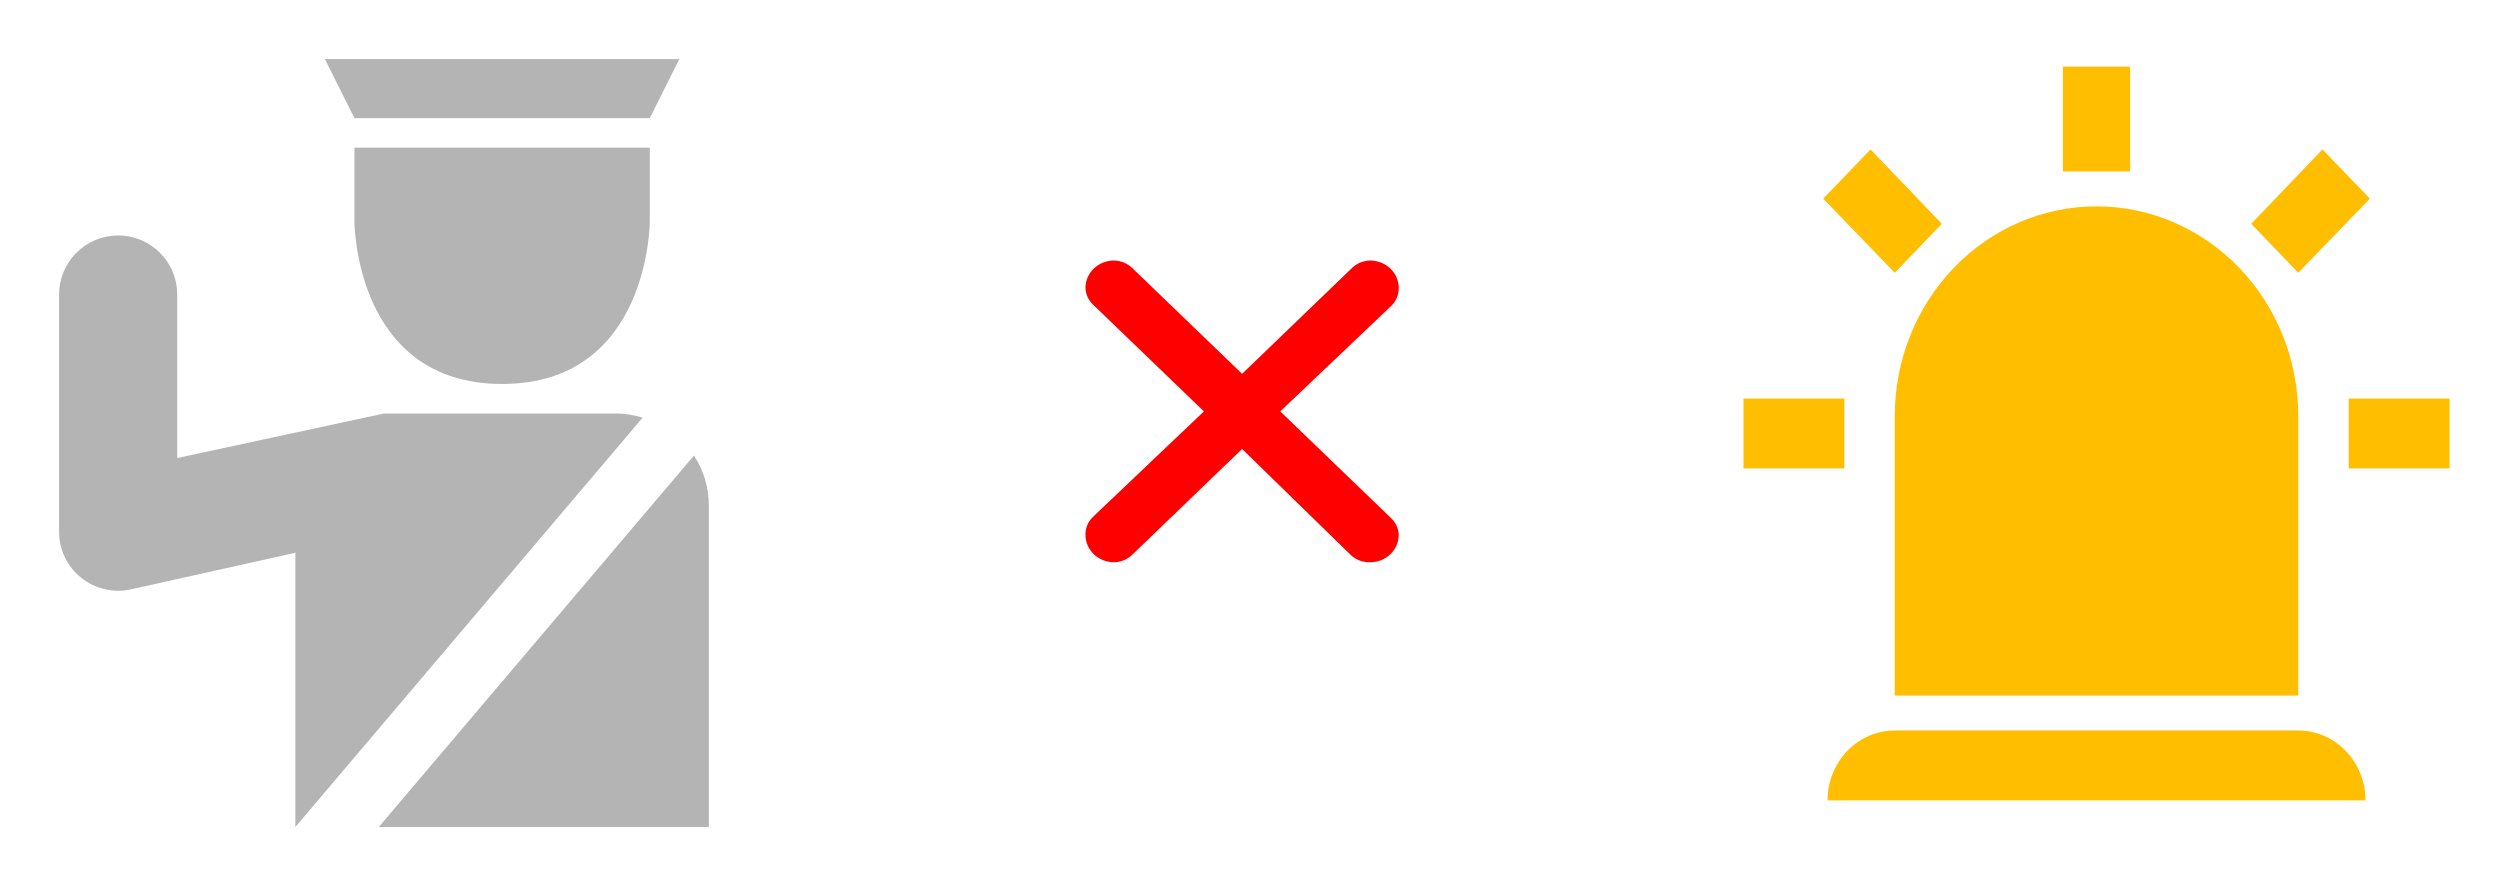
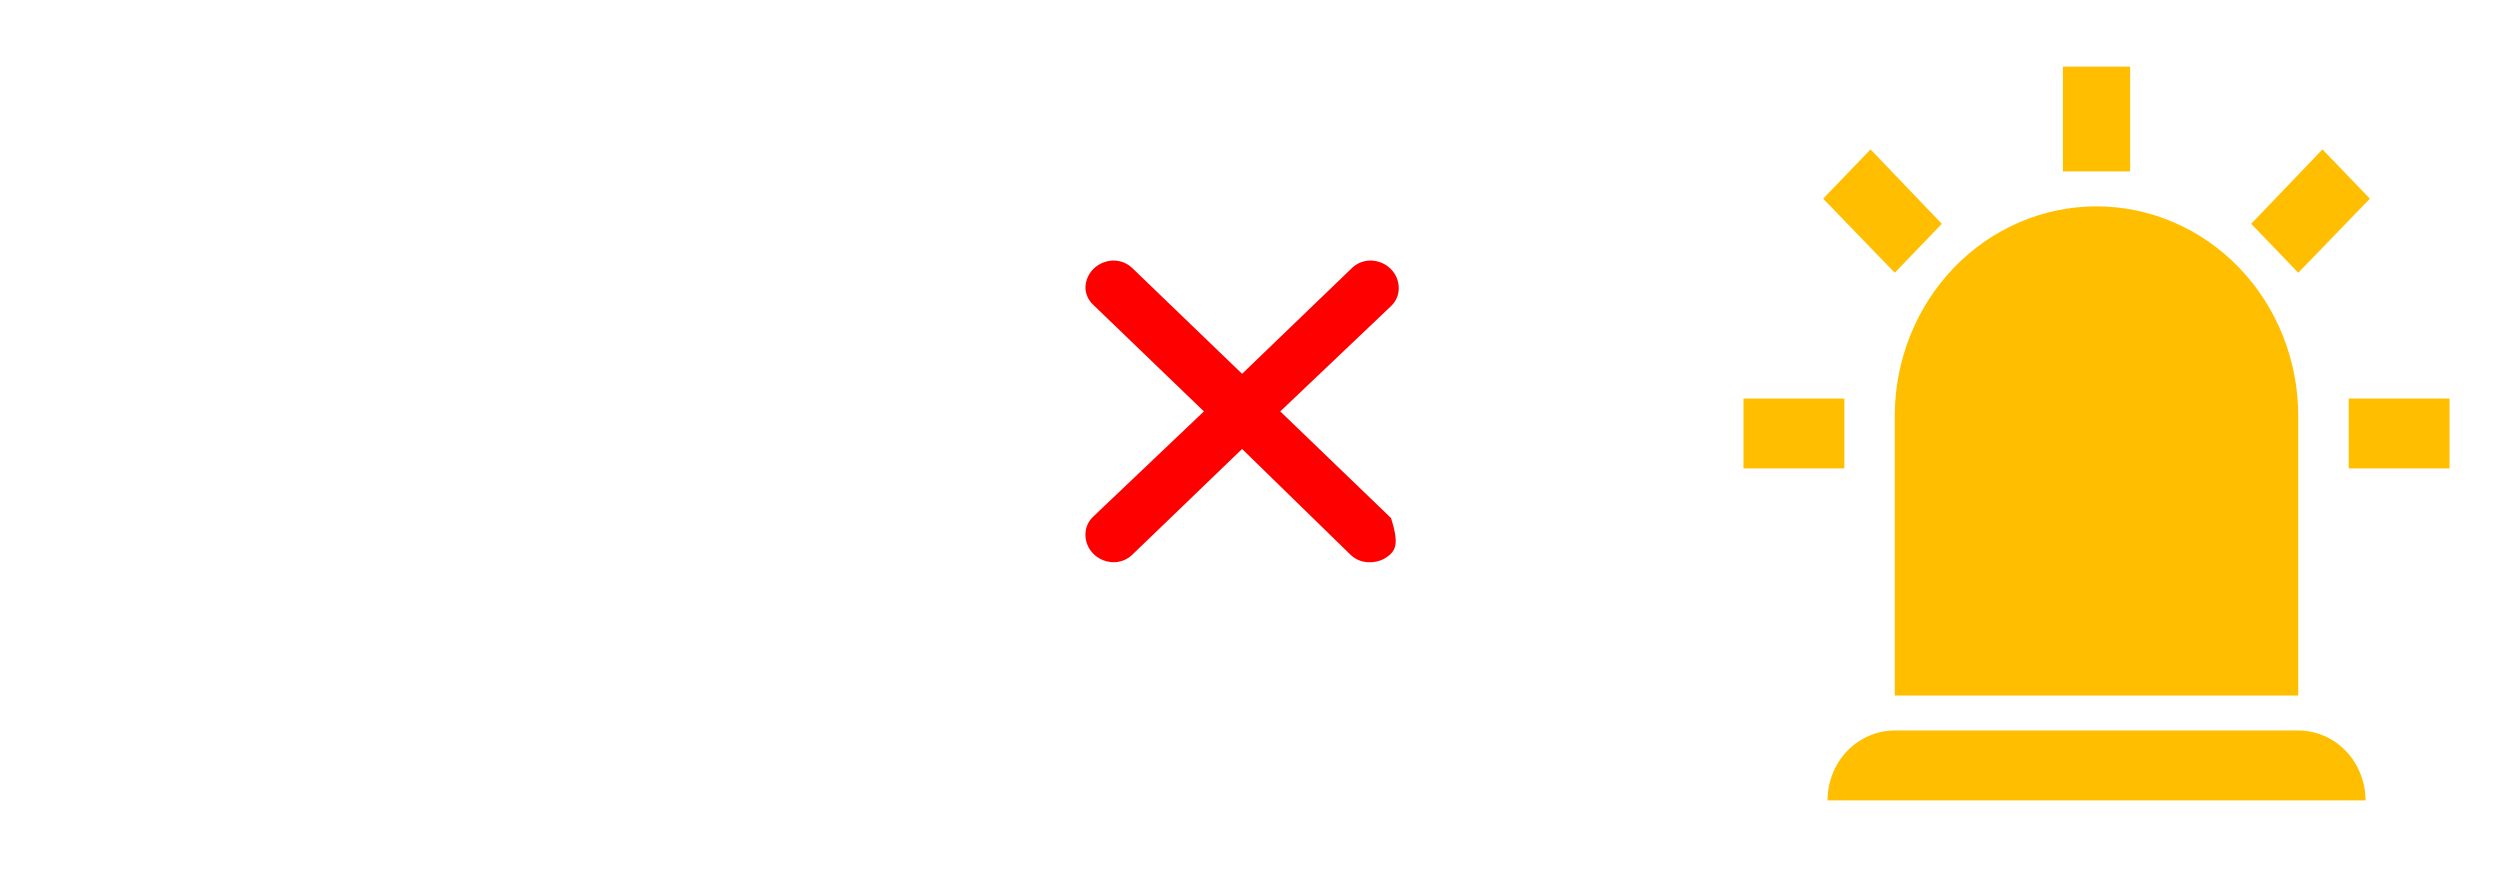
<svg xmlns="http://www.w3.org/2000/svg" width="129" height="46" viewBox="0 0 129 46" fill="none">
  <path d="M97.77 14.073L94.075 10.251L96.521 7.709L100.199 11.549L97.77 14.073ZM109.915 3.436V8.845H106.445V3.436H109.915ZM122.286 10.251L118.59 14.073L116.161 11.549L119.839 7.709L122.286 10.251ZM95.168 20.564V24.17H89.963V20.564H95.168ZM121.193 20.564H126.397V24.17H121.193V20.564ZM97.77 37.693H118.59C119.51 37.693 120.393 38.073 121.044 38.749C121.694 39.425 122.06 40.343 122.06 41.299H94.301C94.301 40.343 94.666 39.425 95.317 38.749C95.968 38.073 96.85 37.693 97.77 37.693ZM108.18 10.648C110.941 10.648 113.589 11.788 115.541 13.816C117.493 15.845 118.59 18.597 118.59 21.466V35.89H97.77V21.466C97.77 18.597 98.867 15.845 100.819 13.816C102.772 11.788 105.419 10.648 108.18 10.648Z" fill="#FFBE00" />
-   <path d="M16.765 3.048L18.289 6.096H33.529L35.053 3.048H16.765ZM18.289 7.62V11.43C18.289 11.43 18.289 19.813 25.909 19.813C33.529 19.813 33.529 11.43 33.529 11.43V7.62H18.289ZM6.047 12.15C5.24 12.163 4.471 12.495 3.909 13.075C3.346 13.654 3.037 14.433 3.048 15.241V27.433C3.048 27.89 3.15 28.34 3.347 28.752C3.545 29.164 3.832 29.526 4.188 29.812C4.544 30.098 4.96 30.3 5.405 30.404C5.85 30.508 6.312 30.51 6.758 30.411L15.241 28.521V42.673L33.16 21.55C32.728 21.416 32.278 21.345 31.825 21.337H19.813L9.144 23.635V15.241C9.15 14.832 9.074 14.428 8.92 14.05C8.767 13.671 8.539 13.328 8.25 13.04C7.961 12.752 7.617 12.524 7.239 12.371C6.861 12.219 6.455 12.143 6.047 12.15ZM35.809 23.504L19.544 42.673H36.577V26.089C36.577 25.132 36.291 24.248 35.809 23.504Z" fill="#B4B4B4" />
-   <path d="M58.419 13.826L64.092 19.289L69.735 13.855C69.86 13.727 70.01 13.625 70.177 13.554C70.343 13.484 70.523 13.446 70.705 13.444C71.095 13.444 71.469 13.593 71.744 13.859C72.02 14.124 72.175 14.484 72.175 14.86C72.178 15.033 72.145 15.205 72.076 15.366C72.008 15.527 71.906 15.672 71.778 15.794L66.061 21.228L71.778 26.733C72.02 26.961 72.162 27.27 72.175 27.596C72.175 27.972 72.02 28.331 71.744 28.597C71.469 28.862 71.095 29.011 70.705 29.011C70.518 29.019 70.331 28.989 70.156 28.923C69.982 28.857 69.823 28.757 69.691 28.629L64.092 23.167L58.434 28.615C58.309 28.739 58.161 28.837 57.997 28.905C57.833 28.973 57.657 29.009 57.478 29.011C57.089 29.011 56.715 28.862 56.439 28.597C56.164 28.331 56.009 27.972 56.009 27.596C56.005 27.423 56.039 27.25 56.107 27.09C56.175 26.929 56.277 26.784 56.406 26.662L62.122 21.228L56.406 15.723C56.163 15.495 56.021 15.186 56.009 14.86C56.009 14.484 56.164 14.124 56.439 13.859C56.715 13.593 57.089 13.444 57.478 13.444C57.831 13.449 58.169 13.586 58.419 13.826Z" fill="#FF0000" />
+   <path d="M58.419 13.826L64.092 19.289L69.735 13.855C69.86 13.727 70.01 13.625 70.177 13.554C70.343 13.484 70.523 13.446 70.705 13.444C71.095 13.444 71.469 13.593 71.744 13.859C72.02 14.124 72.175 14.484 72.175 14.86C72.178 15.033 72.145 15.205 72.076 15.366C72.008 15.527 71.906 15.672 71.778 15.794L66.061 21.228L71.778 26.733C72.175 27.972 72.02 28.331 71.744 28.597C71.469 28.862 71.095 29.011 70.705 29.011C70.518 29.019 70.331 28.989 70.156 28.923C69.982 28.857 69.823 28.757 69.691 28.629L64.092 23.167L58.434 28.615C58.309 28.739 58.161 28.837 57.997 28.905C57.833 28.973 57.657 29.009 57.478 29.011C57.089 29.011 56.715 28.862 56.439 28.597C56.164 28.331 56.009 27.972 56.009 27.596C56.005 27.423 56.039 27.25 56.107 27.09C56.175 26.929 56.277 26.784 56.406 26.662L62.122 21.228L56.406 15.723C56.163 15.495 56.021 15.186 56.009 14.86C56.009 14.484 56.164 14.124 56.439 13.859C56.715 13.593 57.089 13.444 57.478 13.444C57.831 13.449 58.169 13.586 58.419 13.826Z" fill="#FF0000" />
</svg>